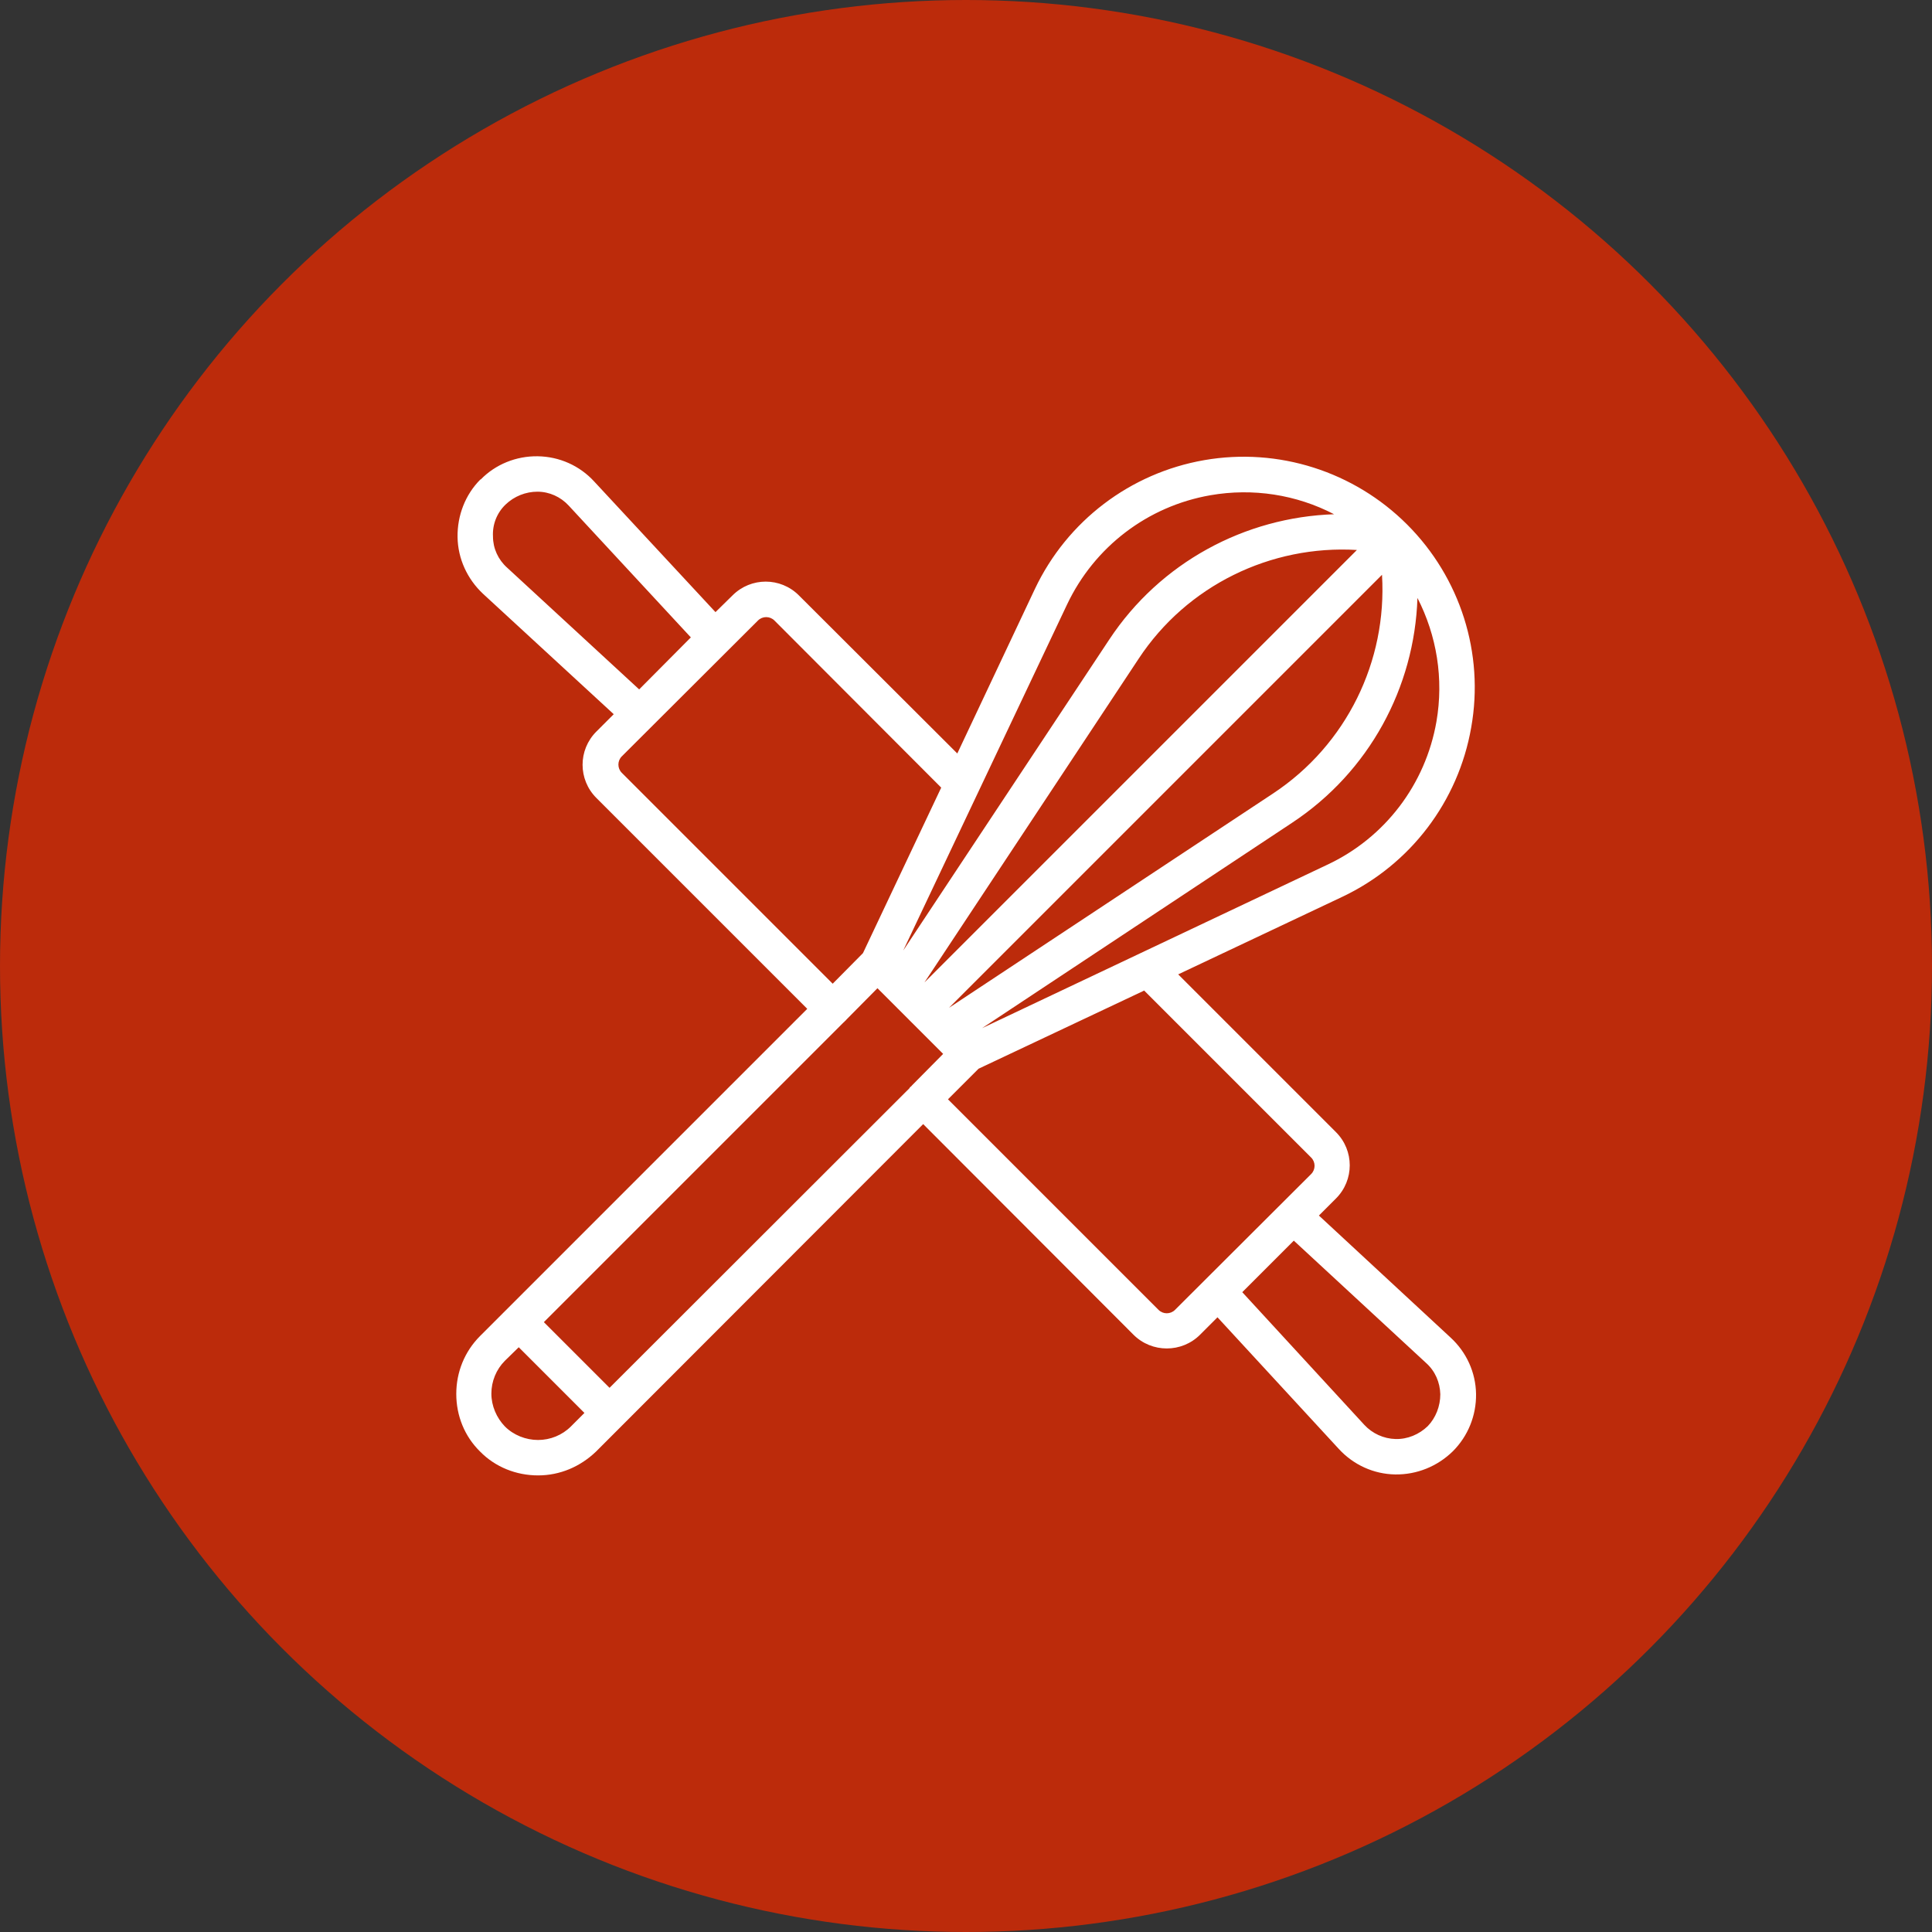
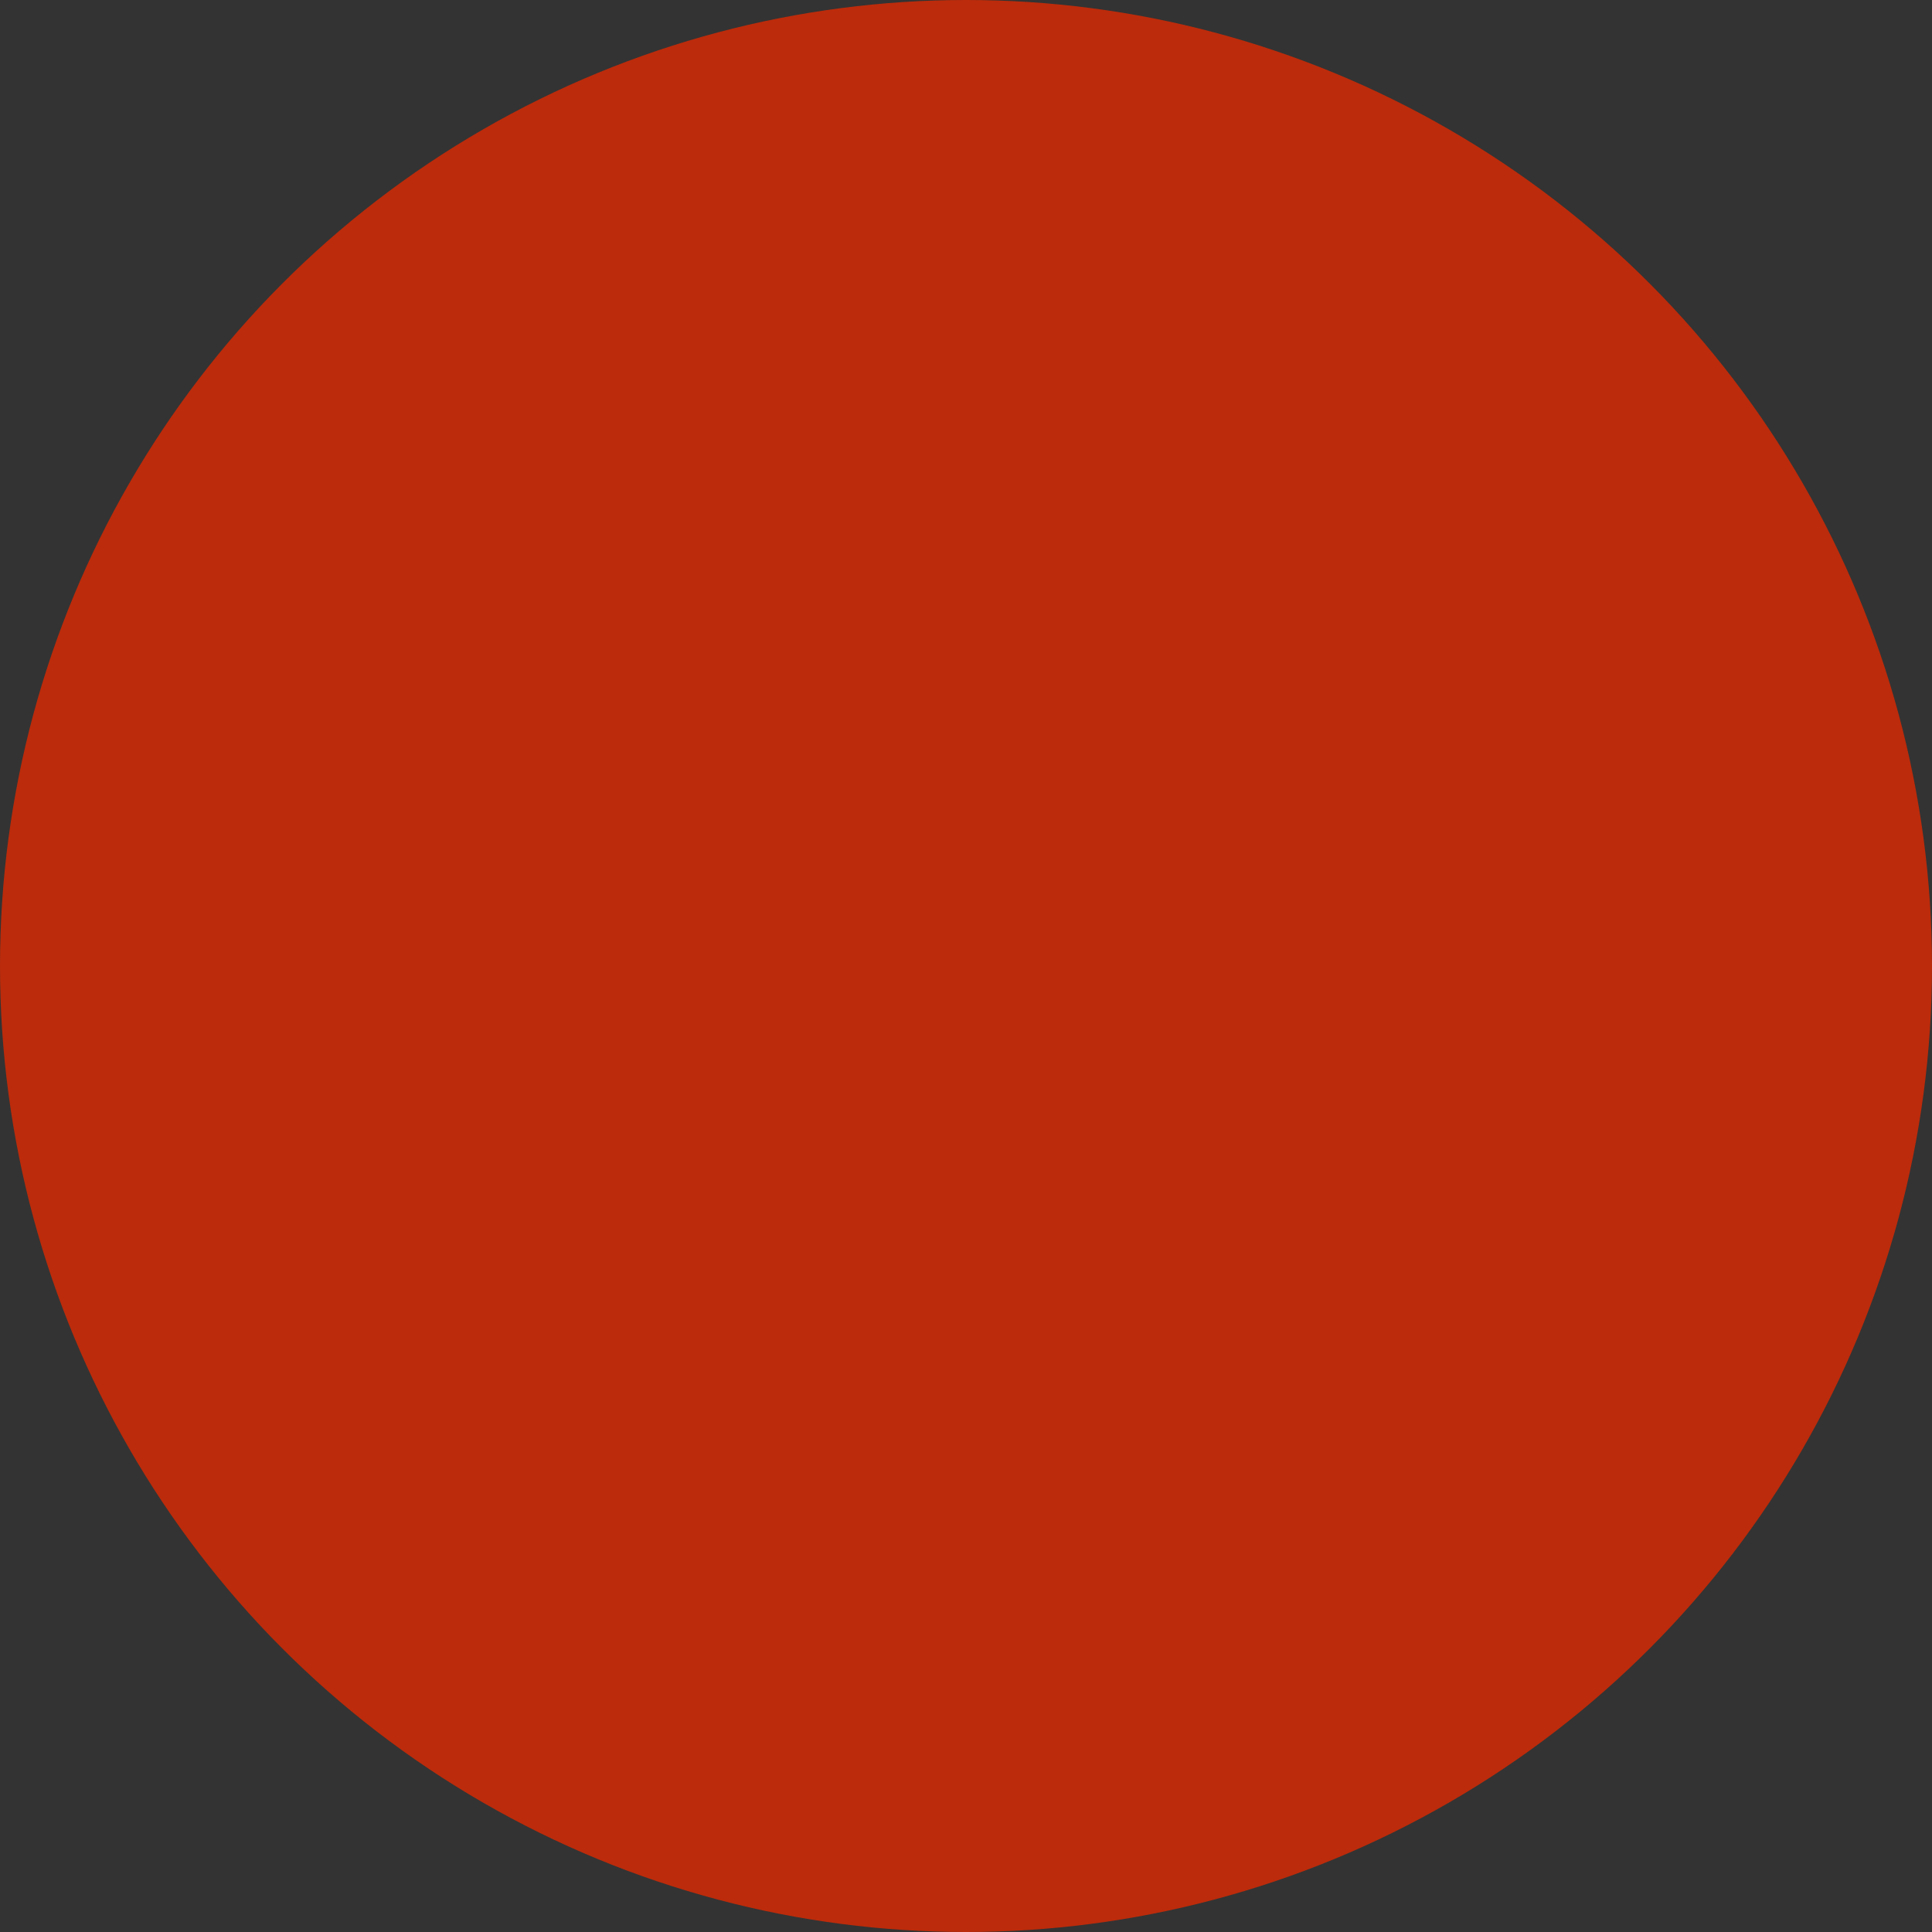
<svg xmlns="http://www.w3.org/2000/svg" id="Layer_1" data-name="Layer 1" viewBox="0 0 60 60">
  <rect x="0" y="0" width="60" height="60" fill="#333333" stroke="none" />
  <defs>
    <style> .cls-1 { fill: #fff; fill-rule: evenodd; } .cls-2 { fill: #bc2b0b; } </style>
  </defs>
  <circle class="cls-2" cx="30" cy="30" r="30" />
-   <path class="cls-1" d="M19.06,22.18l-.54.54c-.57.57-.57,1.49,0,2.06l6.55,6.55-10.16,10.16c-.48.48-.74,1.12-.74,1.8s.26,1.32.74,1.79c.47.48,1.12.74,1.8.74s1.31-.27,1.8-.74l10.16-10.17,6.53,6.54c.57.57,1.5.57,2.07,0l.54-.54,3.77,4.09c.45.49,1.08.78,1.75.79.67.01,1.31-.25,1.79-.72h0c.47-.47.73-1.11.72-1.78-.01-.67-.3-1.3-.79-1.75l-4.09-3.79.53-.53c.57-.57.57-1.49,0-2.06l-4.9-4.9,5.1-2.41c2.11-1,3.6-2.96,4-5.26.41-2.3-.34-4.65-1.99-6.3h0c-1.65-1.65-4-2.4-6.3-2-2.3.4-4.26,1.89-5.26,4l-2.41,5.11-4.92-4.91c-.57-.57-1.49-.57-2.06,0l-.53.52-3.77-4.06c-.45-.49-1.08-.77-1.75-.78-.67-.01-1.31.25-1.77.72h-.01c-.47.47-.72,1.12-.71,1.79s.3,1.3.79,1.76l4.06,3.74ZM16.11,41.84l2.04,2.04-.42.42c-.27.27-.64.42-1.02.42s-.76-.15-1.03-.42c-.26-.27-.42-.64-.42-1.02s.15-.75.42-1.02l.43-.42ZM40.18,38.53l-1.6,1.6,3.79,4.12c.25.27.6.43.97.44s.73-.14,1-.4c.25-.26.39-.62.39-.99-.01-.37-.16-.72-.44-.97l-4.12-3.81ZM26.29,31.66s-.03.04-.05.05c-.01.02-.03.03-.05.05l-9.3,9.3,2.04,2.04,9.31-9.3s.02-.04.04-.05.03-.03.05-.05l.96-.97-2.04-2.04-.96.97ZM35.54,30.76l-5.15,2.43-.95.95,6.54,6.54c.14.14.37.14.51,0l4.23-4.22c.14-.14.14-.37,0-.51l-5.18-5.18ZM44.02,18.57c-.09,2.78-1.5,5.4-3.89,6.98l-9.63,6.38,10.71-5.07c1.8-.84,3.06-2.5,3.4-4.45.23-1.33.01-2.67-.59-3.84h0ZM42.92,17.85l-13.45,13.45,10.07-6.66c2.28-1.51,3.54-4.11,3.38-6.78h0ZM29.23,24.46l-5.18-5.19c-.14-.14-.37-.14-.51,0l-4.23,4.22c-.14.14-.14.37,0,.51l6.55,6.55.94-.95,2.43-5.14ZM42.14,17.08c-2.67-.16-5.28,1.1-6.78,3.38l-6.65,10.05,13.43-13.43ZM41.43,15.97c-1.17-.61-2.52-.82-3.84-.59-1.95.34-3.6,1.6-4.45,3.39l-5.09,10.75,6.4-9.66c1.58-2.39,4.21-3.8,6.99-3.89h0ZM21.45,19.79l-3.79-4.09c-.25-.27-.6-.43-.97-.43-.36,0-.72.14-.99.4s-.41.62-.39.99c0,.37.16.72.44.97l4.1,3.78,1.61-1.62Z" />
</svg>